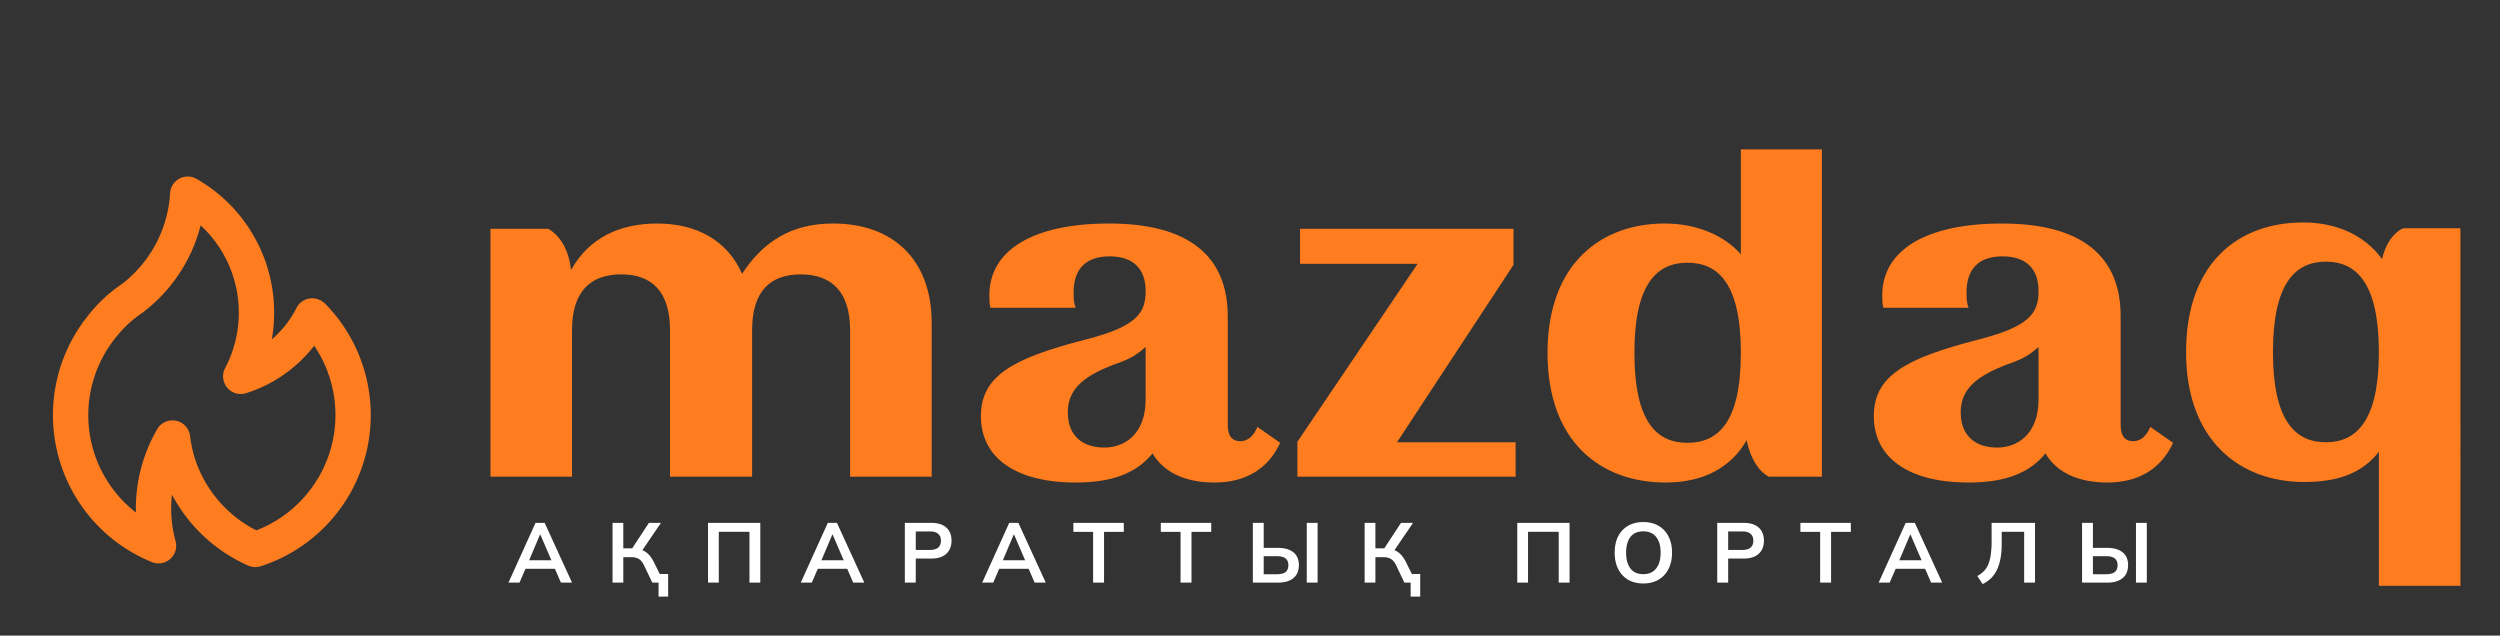
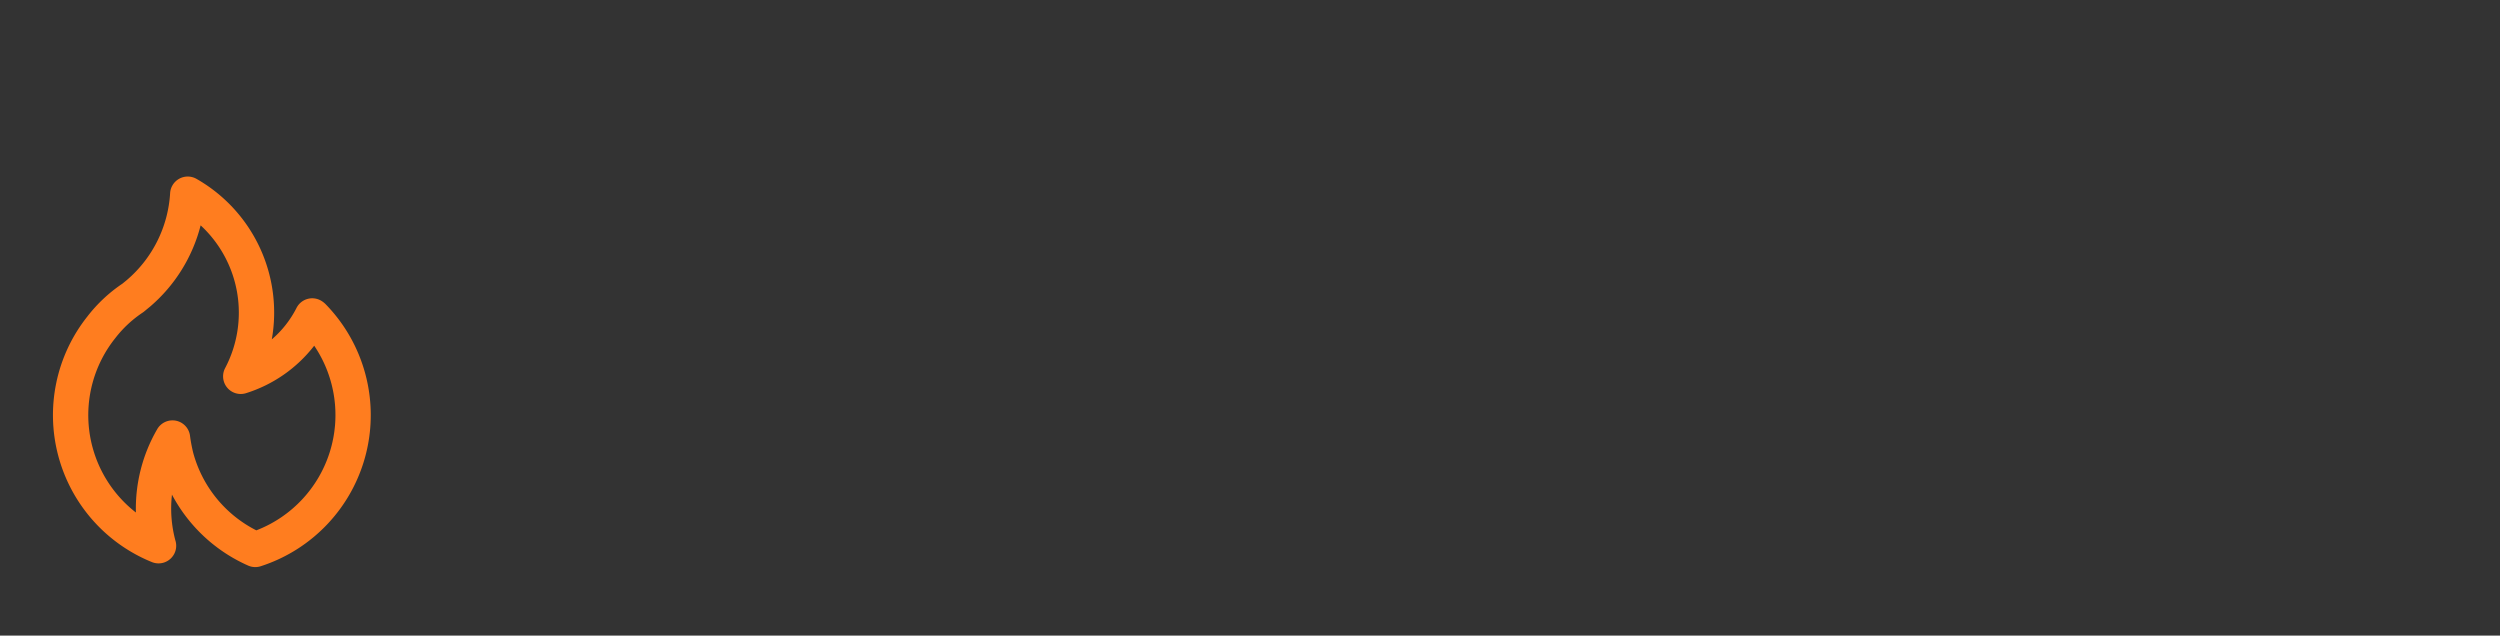
<svg xmlns="http://www.w3.org/2000/svg" width="236" height="60" fill="none">
  <rect width="100%" height="100%" fill="#333333" stroke="none" />
-   <path d="M54 45h-7.7V21.6h5.45c1 .55 1.95 1.85 2.15 3.9 1.7-3.05 4.6-4.4 8.15-4.4 3.75 0 6.65 1.65 8 4.75 2-3.05 4.65-4.75 8.6-4.75 5.6 0 9.3 3.35 9.3 9.4V45h-7.7V31.15c0-3.65-1.8-5.25-4.65-5.25-2.9 0-4.6 1.6-4.6 5.25V45h-7.75V31.15c0-3.65-1.75-5.25-4.6-5.25-2.9 0-4.65 1.6-4.65 5.25V45zm47.548.55c-5.75 0-8.95-2.4-8.95-6.25 0-3.75 2.85-5.45 9.9-7.25 4.85-1.25 5.65-2.5 5.65-4.6 0-2-1.1-3.25-3.4-3.25-2.4 0-3.4 1.35-3.4 3.4 0 .45 0 1 .2 1.45h-8.05c-.1-.4-.1-.8-.1-1.2 0-4.15 4-6.75 11.3-6.75 7.55 0 11.2 3.1 11.2 8.75V40.1c0 1.05.4 1.55 1.2 1.55.7 0 1.25-.5 1.6-1.35l2.15 1.5c-1.1 2.4-3.2 3.75-6.2 3.75-2.9 0-4.85-1.05-5.85-2.75-1.45 1.8-3.7 2.75-7.25 2.75zm2.7-3.3c1.9 0 3.9-1.25 3.9-4.55v-4.95c-.85.75-1.45 1.15-3.1 1.7-2.25.9-4.25 2-4.25 4.45 0 2.3 1.45 3.35 3.45 3.35zM143.075 45h-20.6v-3.3l11.35-16.8h-11.1v-3.3h20.15V25l-11 16.75h11.2V45zm14.162.55c-6.05 0-11.15-3.75-11.15-12.25 0-8.45 5.1-12.2 11.05-12.2 2.95 0 5.55 1.05 7.2 2.9v-9.9h7.65V45h-5c-.9-.45-1.75-1.65-2.1-3.45-1.45 2.55-4.05 4-7.65 4zm2.05-3.75c2.9 0 5.05-1.9 5.05-8.5 0-6.55-2.15-8.5-5.05-8.5-2.85 0-5 1.95-5 8.5 0 6.6 2.15 8.5 5 8.5zm26.552 3.75c-5.75 0-8.95-2.4-8.95-6.25 0-3.75 2.85-5.45 9.9-7.25 4.85-1.25 5.65-2.5 5.65-4.6 0-2-1.1-3.25-3.4-3.25-2.4 0-3.4 1.35-3.4 3.4 0 .45 0 1 .2 1.45h-8.05c-.1-.4-.1-.8-.1-1.2 0-4.15 4-6.75 11.3-6.75 7.55 0 11.2 3.1 11.2 8.75V40.1c0 1.05.4 1.55 1.2 1.55.7 0 1.25-.5 1.6-1.35l2.15 1.5c-1.1 2.4-3.2 3.75-6.2 3.75-2.9 0-4.85-1.05-5.85-2.75-1.45 1.8-3.7 2.75-7.25 2.75zm2.7-3.3c1.9 0 3.9-1.25 3.9-4.55v-4.95c-.85.75-1.45 1.15-3.1 1.7-2.25.9-4.25 2-4.25 4.45 0 2.3 1.45 3.35 3.45 3.35zm43.727-20.7V55.3h-7.7V42.65c-1.5 1.9-3.65 2.85-7.05 2.85-6.1 0-11.15-3.95-11.15-12.25 0-8.55 5.05-12.25 11.05-12.25 3.1 0 5.75 1.15 7.45 3.45.35-1.5 1.1-2.5 2-2.9h5.4zm-12.7 20.2c2.9 0 5-2.05 5-8.5 0-6.5-2.1-8.55-5-8.55s-5 2.05-5 8.55c0 6.45 2.1 8.5 5 8.5z" fill="#FF7D1F" />
-   <path d="M48 55l2.552-5.64h.864L54 55h-1.048l-.688-1.584.416.28h-3.384l.432-.28L49.04 55H48zm2.976-4.536l-1.128 2.672-.208-.248h2.688l-.168.248-1.152-2.672h-.032zm11.192 5.856V55h-.432v-.816h1.336v2.136h-.904zM57.824 55v-5.64h1.016v2.4h.96l-.208.136 1.664-2.536h1.136l-1.856 2.728-.392-.288c.363.053.664.179.904.376.245.192.459.464.64.816l1 2.008h-1.112l-.776-1.624c-.133-.283-.293-.483-.48-.6-.181-.117-.413-.176-.696-.176h-.784V55h-1.016zm9.013 0v-5.64h4.935V55H70.75v-4.8h-2.896V55h-1.016zm8.755 0l2.552-5.64h.864L81.592 55h-1.048l-.688-1.584.416.28h-3.384l.432-.28L76.632 55h-1.04zm2.976-4.536l-1.128 2.672-.208-.248h2.688l-.168.248-1.152-2.672h-.032zM85.416 55v-5.64h2.504c.619 0 1.09.15 1.416.448.326.299.488.71.488 1.232 0 .517-.162.928-.488 1.232-.325.304-.797.456-1.416.456h-1.472V55h-1.032zm1.032-3.088H87.8c.341 0 .597-.075.768-.224.17-.155.256-.37.256-.648 0-.277-.085-.49-.256-.64-.17-.155-.427-.232-.768-.232h-1.352v1.744zM92.718 55l2.553-5.64h.864L98.719 55H97.67l-.688-1.584.416.28h-3.384l.432-.28L93.759 55h-1.04zm2.977-4.536l-1.128 2.672-.208-.248h2.688l-.168.248-1.152-2.672h-.032zM103.19 55v-4.792h-1.864v-.848h4.76v.848h-1.864V55h-1.032zm8.255 0v-4.792h-1.864v-.848h4.76v.848h-1.864V55h-1.032zm6.825 0v-5.64h1.024v2.36h1.352c.619 0 1.101.139 1.448.416.347.272.52.677.52 1.216 0 .533-.173.941-.52 1.224-.347.283-.829.424-1.448.424h-2.376zm1.024-.792h1.232c.379 0 .656-.07.832-.208.176-.144.264-.36.264-.648 0-.283-.088-.493-.264-.632-.176-.144-.453-.216-.832-.216h-1.232v1.704zm4.064.792v-5.64h1.024V55h-1.024zm9.807 1.32V55h-.432v-.816h1.336v2.136h-.904zM128.822 55v-5.64h1.016v2.4h.96l-.208.136 1.664-2.536h1.136l-1.856 2.728-.392-.288c.363.053.664.179.904.376.246.192.459.464.64.816l1 2.008h-1.112l-.776-1.624c-.133-.283-.293-.483-.48-.6-.181-.117-.413-.176-.696-.176h-.784V55h-1.016zm14.408 0v-5.64h4.936V55h-1.024v-4.8h-2.896V55h-1.016zm9.196-2.824c0-.592.107-1.104.32-1.536.219-.432.531-.765.936-1 .405-.24.888-.36 1.448-.36.555 0 1.035.12 1.44.36.405.235.717.568.936 1 .224.432.336.941.336 1.528 0 .592-.112 1.107-.336 1.544a2.413 2.413 0 01-.936 1.008c-.405.24-.885.36-1.44.36-.56 0-1.043-.12-1.448-.36-.4-.24-.709-.576-.928-1.008-.219-.437-.328-.95-.328-1.536zm1.08 0c0 .635.136 1.13.408 1.488.272.357.677.536 1.216.536.523 0 .925-.179 1.208-.536.283-.357.424-.853.424-1.488 0-.64-.141-1.136-.424-1.488-.277-.352-.68-.528-1.208-.528-.539 0-.944.176-1.216.528-.272.352-.408.848-.408 1.488zM162.107 55v-5.64h2.504c.618 0 1.09.15 1.416.448.325.299.488.71.488 1.232 0 .517-.163.928-.488 1.232-.326.304-.798.456-1.416.456h-1.472V55h-1.032zm1.032-3.088h1.352c.341 0 .597-.075.768-.224.17-.155.256-.37.256-.648 0-.277-.086-.49-.256-.64-.171-.155-.427-.232-.768-.232h-1.352v1.744zM171.822 55v-4.792h-1.864v-.848h4.76v.848h-1.864V55h-1.032zm5.522 0l2.552-5.64h.864l2.584 5.64h-1.048l-.688-1.584.416.28h-3.384l.432-.28-.688 1.584h-1.04zm2.976-4.536l-1.128 2.672-.208-.248h2.688l-.168.248-1.152-2.672h-.032zm6.84 4.672l-.504-.76c.224-.123.421-.267.592-.432.17-.165.312-.37.424-.616a3.54 3.54 0 00.248-.92 8.67 8.67 0 00.088-1.328v-1.72h4.096V55h-1.024v-4.8h-2.12v1.136c0 .539-.04 1.013-.12 1.424-.08.41-.198.77-.352 1.08a2.84 2.84 0 01-.568.776 2.957 2.957 0 01-.76.52zm9.387-.136v-5.64h1.024v2.36h1.352c.619 0 1.102.139 1.448.416.347.272.52.677.52 1.216 0 .533-.173.941-.52 1.224-.346.283-.829.424-1.448.424h-2.376zm1.024-.792h1.232c.379 0 .656-.07.832-.208.176-.144.264-.36.264-.648 0-.283-.088-.493-.264-.632-.176-.144-.453-.216-.832-.216h-1.232v1.704zm4.064.792v-5.64h1.024V55h-1.024z" fill="#fff" />
-   <path d="M14.113 28.991l-.004.003-.003.003.007-.006zm16.59-.31a2.065 2.065 0 00-.383-.292 1.665 1.665 0 00-2.332.685 9.636 9.636 0 01-2.33 2.962 14.524 14.524 0 00-7.112-15.153 1.667 1.667 0 00-2.486 1.343 11.695 11.695 0 01-4.118 8.237l-.384.313a14.188 14.188 0 00-3.313 3.104 14.972 14.972 0 006.093 23.18 1.666 1.666 0 002.212-2.064 11.627 11.627 0 01-.316-4.302 15.007 15.007 0 007.187 6.695c.376.168.801.19 1.192.063a14.991 14.991 0 006.09-24.772zm-6.508 21.384a11.607 11.607 0 01-5.96-7.337c-.13-.53-.23-1.066-.3-1.607a1.667 1.667 0 00-3.096-.603 14.93 14.93 0 00-2.01 7.863 11.643 11.643 0 01-1.958-16.447 10.927 10.927 0 012.603-2.43c.043-.028.085-.059.124-.091 0 0 .494-.41.511-.419a14.946 14.946 0 004.831-7.721 11.227 11.227 0 012.31 13.48 1.666 1.666 0 001.974 2.363 13.09 13.09 0 006.437-4.48 11.67 11.67 0 01-5.466 17.43z" fill="#FF7D1F" />
+   <path d="M14.113 28.991zm16.59-.31a2.065 2.065 0 00-.383-.292 1.665 1.665 0 00-2.332.685 9.636 9.636 0 01-2.33 2.962 14.524 14.524 0 00-7.112-15.153 1.667 1.667 0 00-2.486 1.343 11.695 11.695 0 01-4.118 8.237l-.384.313a14.188 14.188 0 00-3.313 3.104 14.972 14.972 0 006.093 23.18 1.666 1.666 0 002.212-2.064 11.627 11.627 0 01-.316-4.302 15.007 15.007 0 007.187 6.695c.376.168.801.19 1.192.063a14.991 14.991 0 006.09-24.772zm-6.508 21.384a11.607 11.607 0 01-5.96-7.337c-.13-.53-.23-1.066-.3-1.607a1.667 1.667 0 00-3.096-.603 14.93 14.93 0 00-2.01 7.863 11.643 11.643 0 01-1.958-16.447 10.927 10.927 0 012.603-2.43c.043-.028.085-.059.124-.091 0 0 .494-.41.511-.419a14.946 14.946 0 004.831-7.721 11.227 11.227 0 012.31 13.48 1.666 1.666 0 001.974 2.363 13.09 13.09 0 006.437-4.48 11.67 11.67 0 01-5.466 17.43z" fill="#FF7D1F" />
</svg>